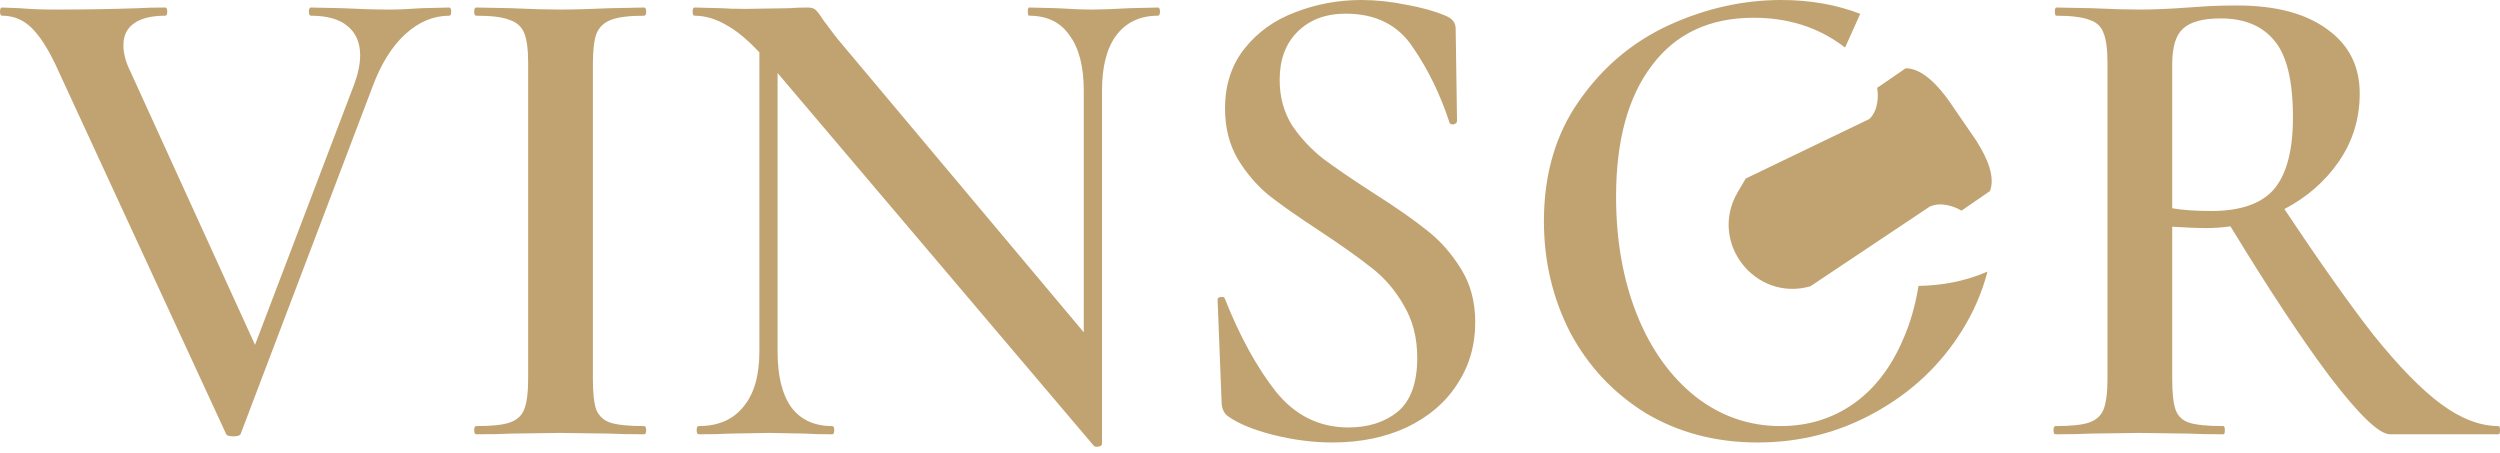
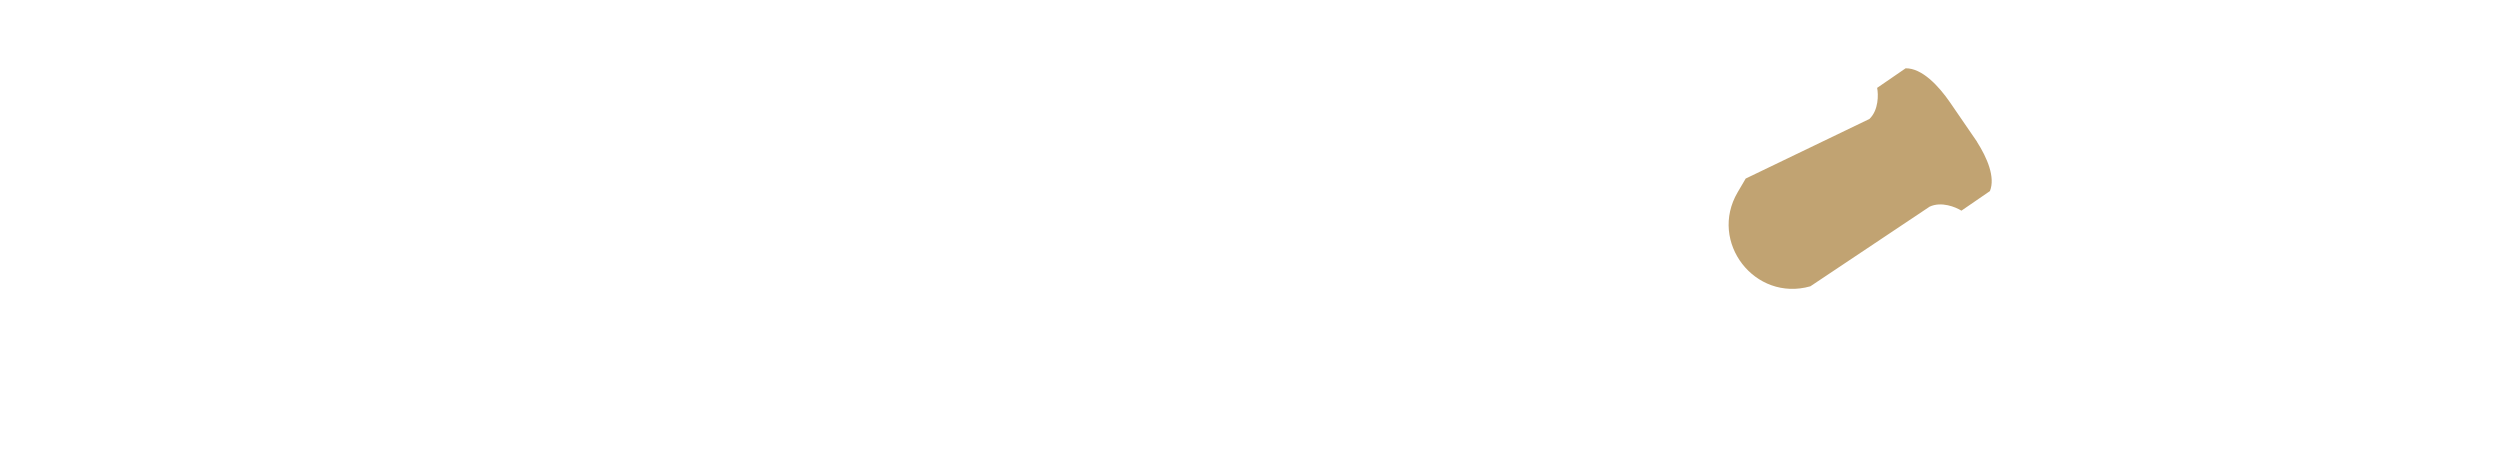
<svg xmlns="http://www.w3.org/2000/svg" width="116" height="21" viewBox="0 0 116 21" fill="none">
-   <path d="M53.73 0.349C53.792 0.349 53.823 0.412 53.823 0.539C53.823 0.666 53.792 0.729 53.73 0.729C52.895 0.729 52.249 1.035 51.79 1.647C51.352 2.239 51.133 3.094 51.133 4.214V20.595L51.123 20.638C51.104 20.678 51.054 20.706 50.976 20.722C50.871 20.743 50.798 20.732 50.757 20.689L36.08 3.388V16.317C36.08 17.437 36.289 18.292 36.706 18.884C37.144 19.475 37.781 19.77 38.615 19.77C38.678 19.771 38.709 19.834 38.709 19.961C38.709 20.088 38.678 20.151 38.615 20.151C38.073 20.151 37.655 20.14 37.363 20.119L35.705 20.088L33.858 20.119C33.525 20.14 33.045 20.151 32.419 20.151C32.356 20.151 32.325 20.087 32.325 19.961C32.325 19.834 32.356 19.771 32.419 19.77C33.316 19.77 34.005 19.475 34.484 18.884C34.985 18.292 35.235 17.437 35.235 16.317V2.426C34.716 1.878 34.247 1.48 33.827 1.235C33.285 0.898 32.753 0.729 32.231 0.729C32.169 0.729 32.138 0.666 32.138 0.539C32.138 0.412 32.169 0.349 32.231 0.349L33.483 0.38C33.734 0.401 34.109 0.412 34.609 0.412L36.612 0.38C36.863 0.359 37.155 0.349 37.488 0.349C37.655 0.349 37.781 0.391 37.864 0.476C37.948 0.56 38.072 0.729 38.239 0.982C38.594 1.468 38.856 1.806 39.023 1.996L50.287 15.418V4.214C50.287 3.095 50.069 2.239 49.631 1.647C49.214 1.035 48.587 0.729 47.753 0.729C47.711 0.729 47.691 0.666 47.69 0.539C47.69 0.412 47.711 0.349 47.753 0.349L49.036 0.38C49.704 0.422 50.256 0.443 50.694 0.443C51.091 0.443 51.664 0.422 52.415 0.38L53.73 0.349ZM63.162 0C63.85 0 64.549 0.074 65.259 0.222C65.968 0.348 66.573 0.517 67.074 0.729C67.387 0.855 67.543 1.057 67.543 1.331L67.606 5.608C67.605 5.693 67.553 5.746 67.449 5.767C67.366 5.788 67.303 5.766 67.262 5.703C66.844 4.415 66.281 3.253 65.572 2.218C64.884 1.162 63.84 0.634 62.442 0.634C61.504 0.634 60.753 0.919 60.19 1.489C59.647 2.038 59.376 2.778 59.376 3.707C59.376 4.489 59.564 5.185 59.94 5.798C60.336 6.389 60.816 6.907 61.379 7.351C61.942 7.773 62.714 8.301 63.694 8.935C64.758 9.61 65.592 10.192 66.197 10.678C66.823 11.164 67.356 11.765 67.794 12.483C68.232 13.18 68.451 14.005 68.451 14.955C68.451 16.032 68.169 16.993 67.606 17.838C67.063 18.683 66.281 19.348 65.259 19.834C64.257 20.299 63.11 20.531 61.816 20.531C60.94 20.531 60.032 20.415 59.094 20.183C58.176 19.95 57.477 19.665 56.997 19.327C56.81 19.201 56.706 19 56.685 18.726L56.497 13.941V13.909C56.497 13.825 56.549 13.782 56.653 13.782C56.758 13.761 56.82 13.793 56.841 13.878C57.529 15.61 58.312 17.036 59.188 18.155C60.085 19.274 61.212 19.834 62.567 19.834C63.485 19.834 64.248 19.591 64.853 19.105C65.457 18.599 65.76 17.764 65.76 16.602C65.76 15.673 65.551 14.86 65.134 14.163C64.737 13.466 64.237 12.885 63.632 12.42C63.048 11.955 62.244 11.385 61.222 10.709C60.221 10.054 59.438 9.505 58.875 9.062C58.312 8.597 57.832 8.037 57.435 7.383C57.039 6.707 56.841 5.925 56.841 5.038C56.841 3.94 57.144 3.01 57.749 2.25C58.354 1.49 59.136 0.929 60.096 0.57C61.076 0.19 62.098 2.12873e-05 63.162 0ZM82.653 0C83.982 4.96558e-05 85.203 0.214 86.315 0.642C86.112 1.086 85.881 1.619 85.611 2.206C85.575 2.178 85.538 2.15 85.501 2.123C84.333 1.257 82.956 0.824 81.37 0.824C79.326 0.824 77.75 1.563 76.644 3.042C75.539 4.499 74.986 6.527 74.986 9.125C74.986 11.153 75.309 12.98 75.956 14.606C76.603 16.212 77.51 17.479 78.679 18.408C79.847 19.316 81.161 19.77 82.621 19.77C83.873 19.77 84.989 19.433 85.97 18.757C86.971 18.06 87.754 17.046 88.317 15.715C88.641 14.976 88.874 14.16 89.019 13.266C90.074 13.247 91.151 13.067 92.22 12.602C91.971 13.559 91.578 14.47 91.039 15.335C90.038 16.94 88.692 18.207 87.003 19.137C85.334 20.066 83.519 20.531 81.558 20.531C79.618 20.531 77.886 20.077 76.363 19.169C74.861 18.239 73.693 16.993 72.858 15.43C72.045 13.845 71.638 12.124 71.638 10.266C71.638 8.09 72.18 6.231 73.265 4.689C74.35 3.126 75.737 1.953 77.427 1.172C79.137 0.39 80.88 0 82.653 0ZM20.842 0.349C20.904 0.349 20.936 0.413 20.936 0.539C20.936 0.665 20.904 0.728 20.842 0.729C20.112 0.729 19.433 1.014 18.808 1.584C18.182 2.154 17.67 2.978 17.273 4.056L11.172 20.119C11.151 20.204 11.036 20.246 10.827 20.246C10.619 20.246 10.504 20.204 10.483 20.119L2.566 2.979C2.191 2.197 1.815 1.627 1.439 1.268C1.064 0.908 0.615 0.729 0.094 0.729C0.031 0.728 7.14418e-05 0.665 0 0.539C0 0.412 0.031 0.349 0.094 0.349L0.907 0.38C1.408 0.422 1.93 0.443 2.473 0.443C3.933 0.443 5.247 0.422 6.415 0.38C6.749 0.359 7.166 0.349 7.667 0.349C7.729 0.349 7.761 0.412 7.761 0.539C7.761 0.665 7.729 0.728 7.667 0.729C7.041 0.729 6.561 0.845 6.228 1.077C5.894 1.309 5.727 1.647 5.727 2.091C5.727 2.471 5.831 2.872 6.04 3.295L11.833 16L16.429 3.929C16.616 3.422 16.711 2.968 16.711 2.566C16.711 1.975 16.512 1.521 16.116 1.204C15.741 0.887 15.177 0.729 14.426 0.729C14.364 0.728 14.332 0.665 14.332 0.539C14.332 0.413 14.364 0.349 14.426 0.349L15.865 0.38C16.7 0.422 17.441 0.443 18.088 0.443C18.484 0.443 18.975 0.422 19.559 0.38L20.842 0.349ZM29.889 0.349C29.951 0.349 29.982 0.412 29.982 0.539C29.982 0.665 29.951 0.728 29.889 0.729C29.2 0.729 28.689 0.792 28.355 0.919C28.022 1.046 27.792 1.267 27.667 1.584C27.563 1.88 27.51 2.345 27.51 2.979V17.585C27.51 18.24 27.563 18.715 27.667 19.011C27.792 19.306 28.011 19.507 28.324 19.612C28.658 19.718 29.18 19.77 29.889 19.77C29.951 19.771 29.982 19.834 29.982 19.961C29.982 20.087 29.951 20.151 29.889 20.151C29.221 20.151 28.689 20.14 28.293 20.119L25.977 20.088L23.724 20.119C23.327 20.14 22.785 20.151 22.097 20.151C22.034 20.151 22.003 20.088 22.003 19.961C22.003 19.834 22.034 19.77 22.097 19.77C22.806 19.77 23.317 19.718 23.63 19.612C23.963 19.507 24.193 19.306 24.318 19.011C24.444 18.694 24.506 18.218 24.506 17.585V2.915C24.506 2.281 24.444 1.816 24.318 1.521C24.193 1.225 23.963 1.025 23.63 0.919C23.317 0.792 22.806 0.729 22.097 0.729C22.034 0.729 22.003 0.666 22.003 0.539C22.003 0.412 22.034 0.349 22.097 0.349L23.724 0.38C24.641 0.422 25.392 0.443 25.977 0.443C26.623 0.443 27.406 0.422 28.324 0.38L29.889 0.349ZM103.795 0.254C105.589 0.254 106.987 0.623 107.988 1.362C108.99 2.08 109.491 3.073 109.491 4.341C109.491 5.524 109.157 6.591 108.489 7.541C107.856 8.443 107.023 9.161 105.995 9.701C107.633 12.157 109.006 14.1 110.116 15.525C111.305 17.004 112.359 18.081 113.277 18.757C114.195 19.433 115.082 19.77 115.938 19.77C115.979 19.771 116 19.834 116 19.961C116 20.087 115.979 20.151 115.938 20.151H110.899C110.399 20.151 109.47 19.264 108.114 17.489C106.84 15.796 105.3 13.467 103.493 10.503C103.13 10.554 102.762 10.582 102.387 10.582C101.949 10.582 101.417 10.562 100.791 10.52V17.585C100.791 18.24 100.843 18.715 100.947 19.011C101.052 19.306 101.261 19.507 101.573 19.612C101.907 19.718 102.44 19.77 103.17 19.77C103.211 19.771 103.232 19.835 103.232 19.961C103.232 20.087 103.211 20.151 103.17 20.151C102.481 20.151 101.938 20.14 101.542 20.119L99.258 20.088L97.005 20.119C96.609 20.14 96.066 20.151 95.378 20.151C95.315 20.151 95.283 20.088 95.283 19.961C95.283 19.834 95.315 19.77 95.378 19.77C96.087 19.77 96.598 19.718 96.911 19.612C97.245 19.507 97.474 19.306 97.6 19.011C97.725 18.694 97.787 18.218 97.787 17.585V2.915C97.787 2.281 97.725 1.816 97.6 1.521C97.495 1.225 97.276 1.025 96.942 0.919C96.609 0.792 96.097 0.729 95.409 0.729C95.368 0.729 95.347 0.666 95.347 0.539C95.347 0.412 95.368 0.349 95.409 0.349L97.036 0.38C97.954 0.422 98.695 0.443 99.258 0.443C99.946 0.443 100.697 0.412 101.511 0.349C101.782 0.328 102.106 0.306 102.481 0.285C102.878 0.264 103.315 0.254 103.795 0.254ZM103.044 0.855C102.21 0.856 101.626 1.014 101.292 1.331C100.958 1.627 100.791 2.176 100.791 2.979V9.664C101.292 9.749 101.897 9.79 102.606 9.79C103.962 9.79 104.932 9.452 105.517 8.776C106.101 8.079 106.393 6.97 106.393 5.449C106.393 3.739 106.101 2.545 105.517 1.869C104.953 1.193 104.129 0.855 103.044 0.855Z" fill="#C1A372" />
  <path d="M91.737 6.581L91.734 6.584C92.204 7.322 92.591 8.223 92.332 8.867L91.01 9.775C90.745 9.607 90.08 9.335 89.535 9.589L84 13.285C81.423 14.015 79.271 11.231 80.627 8.921L81 8.285L86.742 5.52C87.174 5.103 87.16 4.384 87.099 4.077L88.421 3.169C89.181 3.159 89.951 3.981 90.48 4.749L91.737 6.581Z" fill="#C1A372" />
</svg>